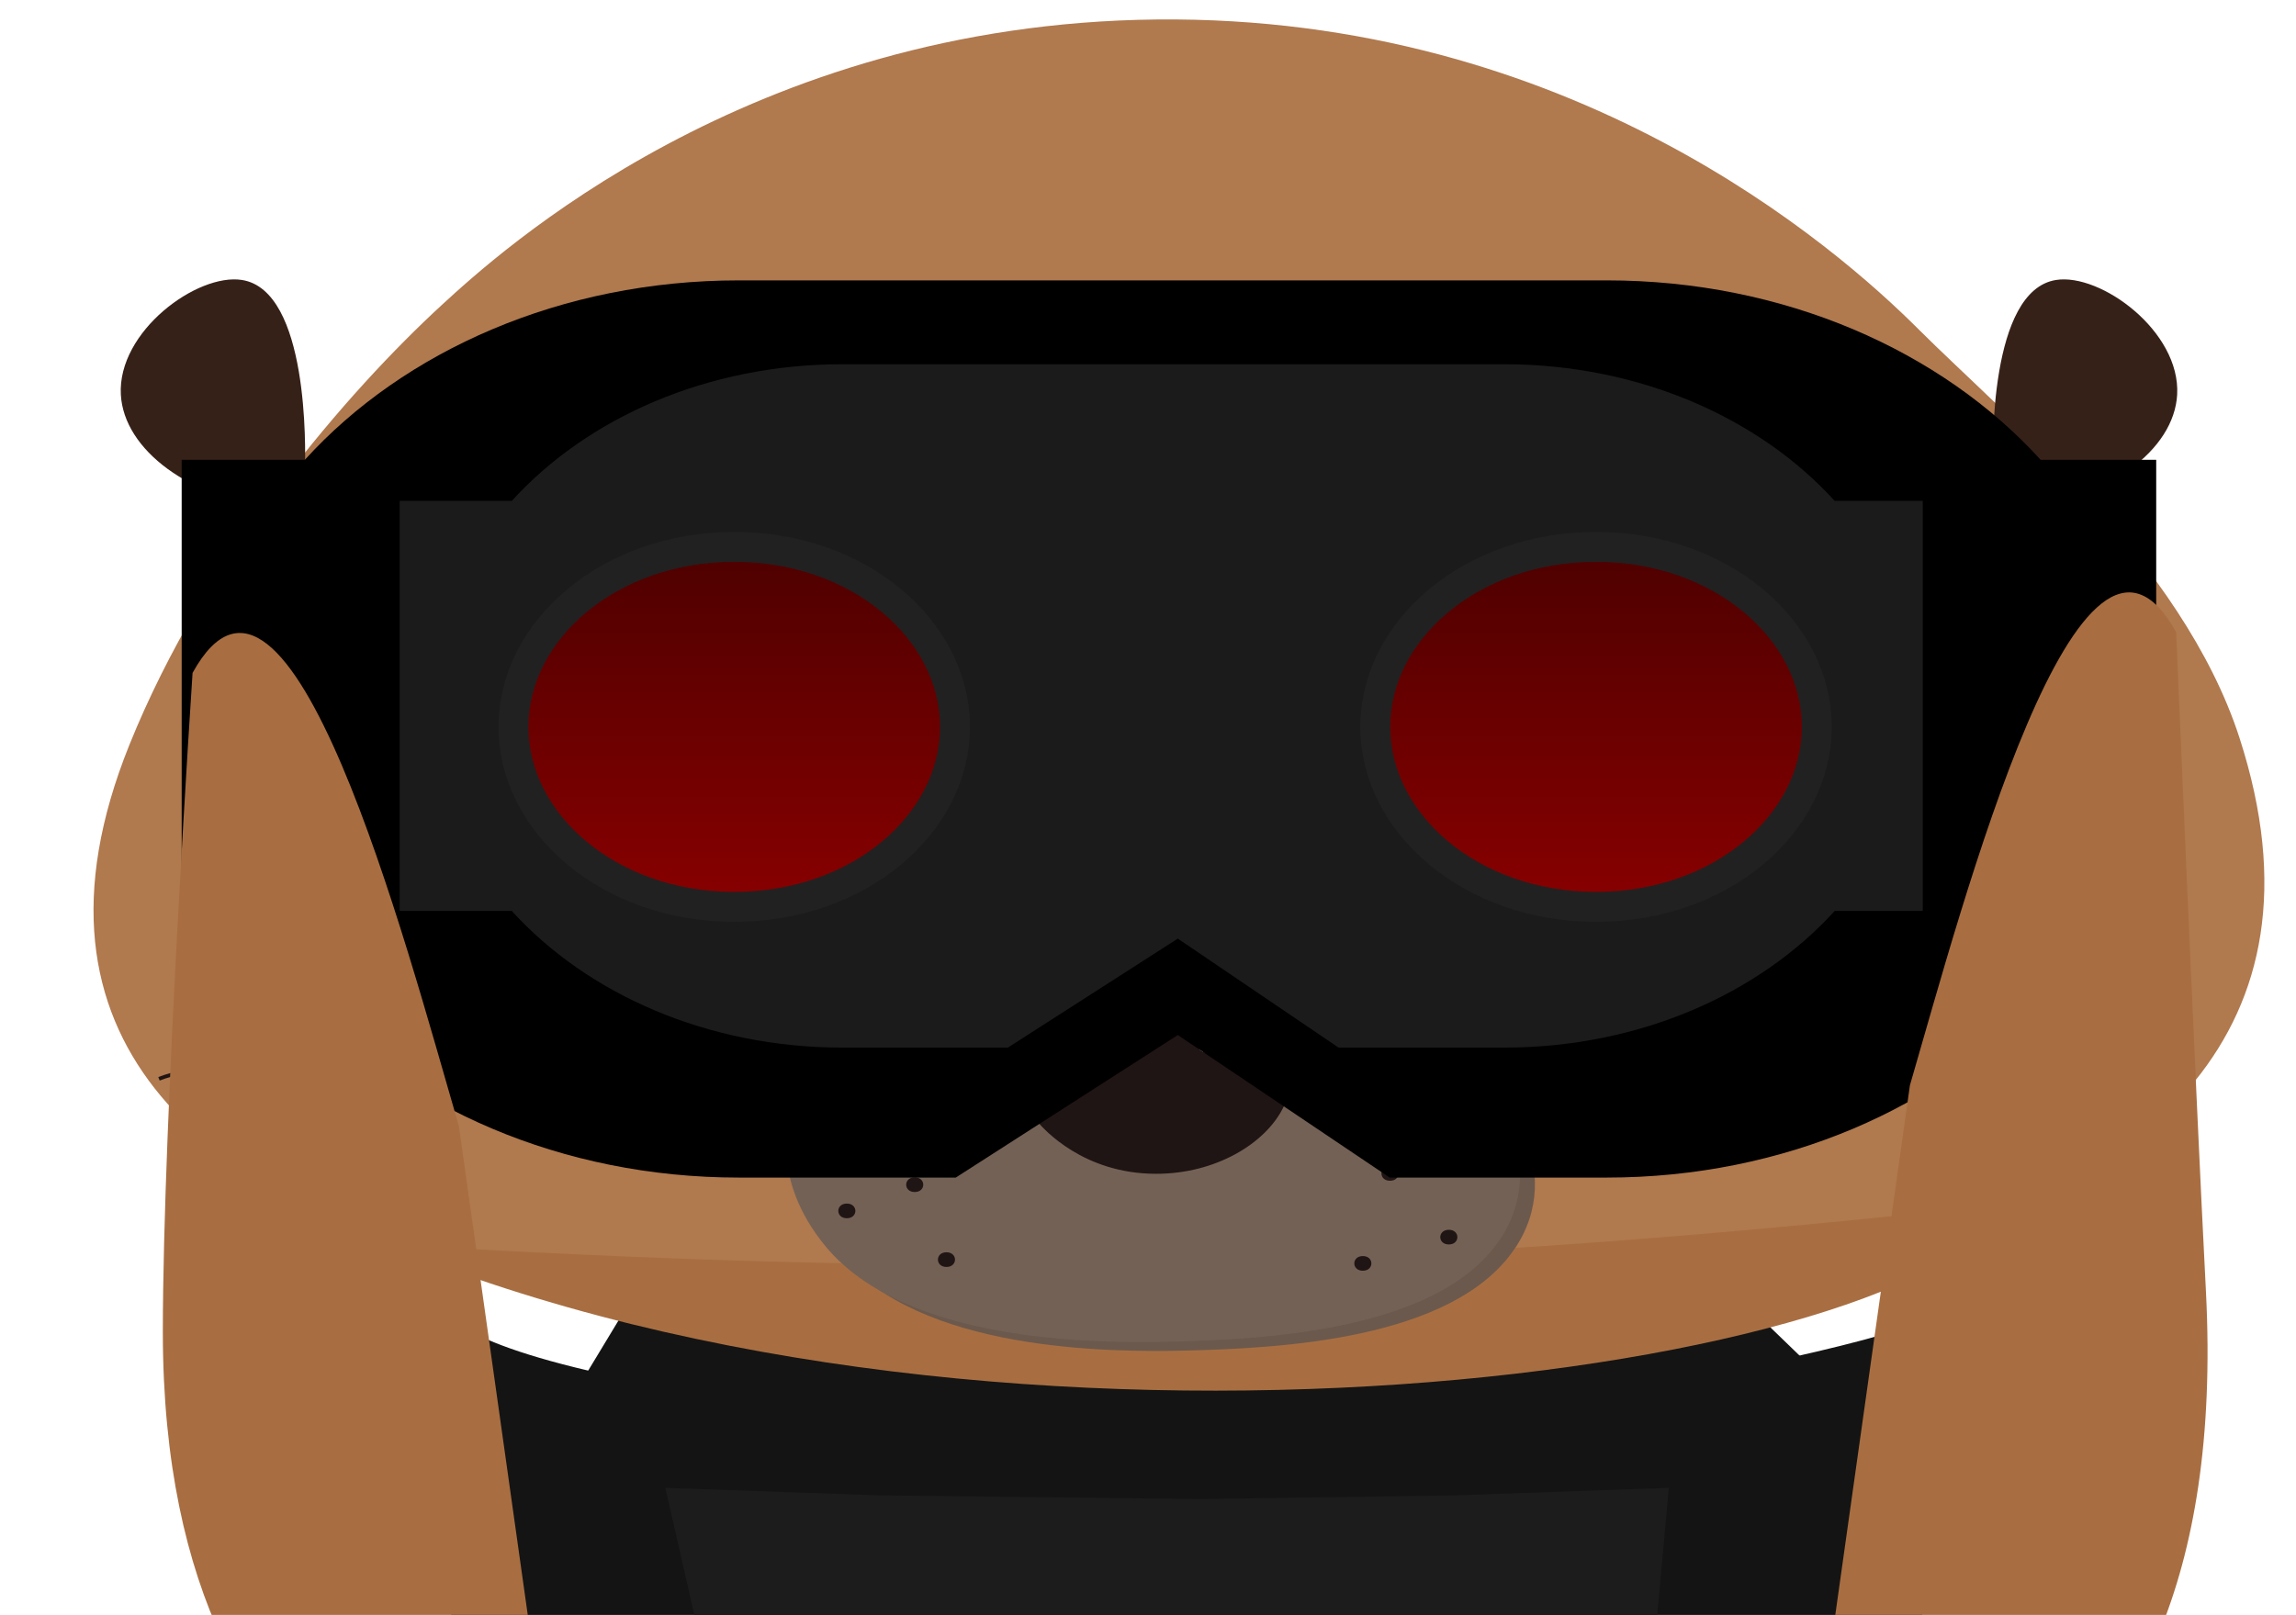
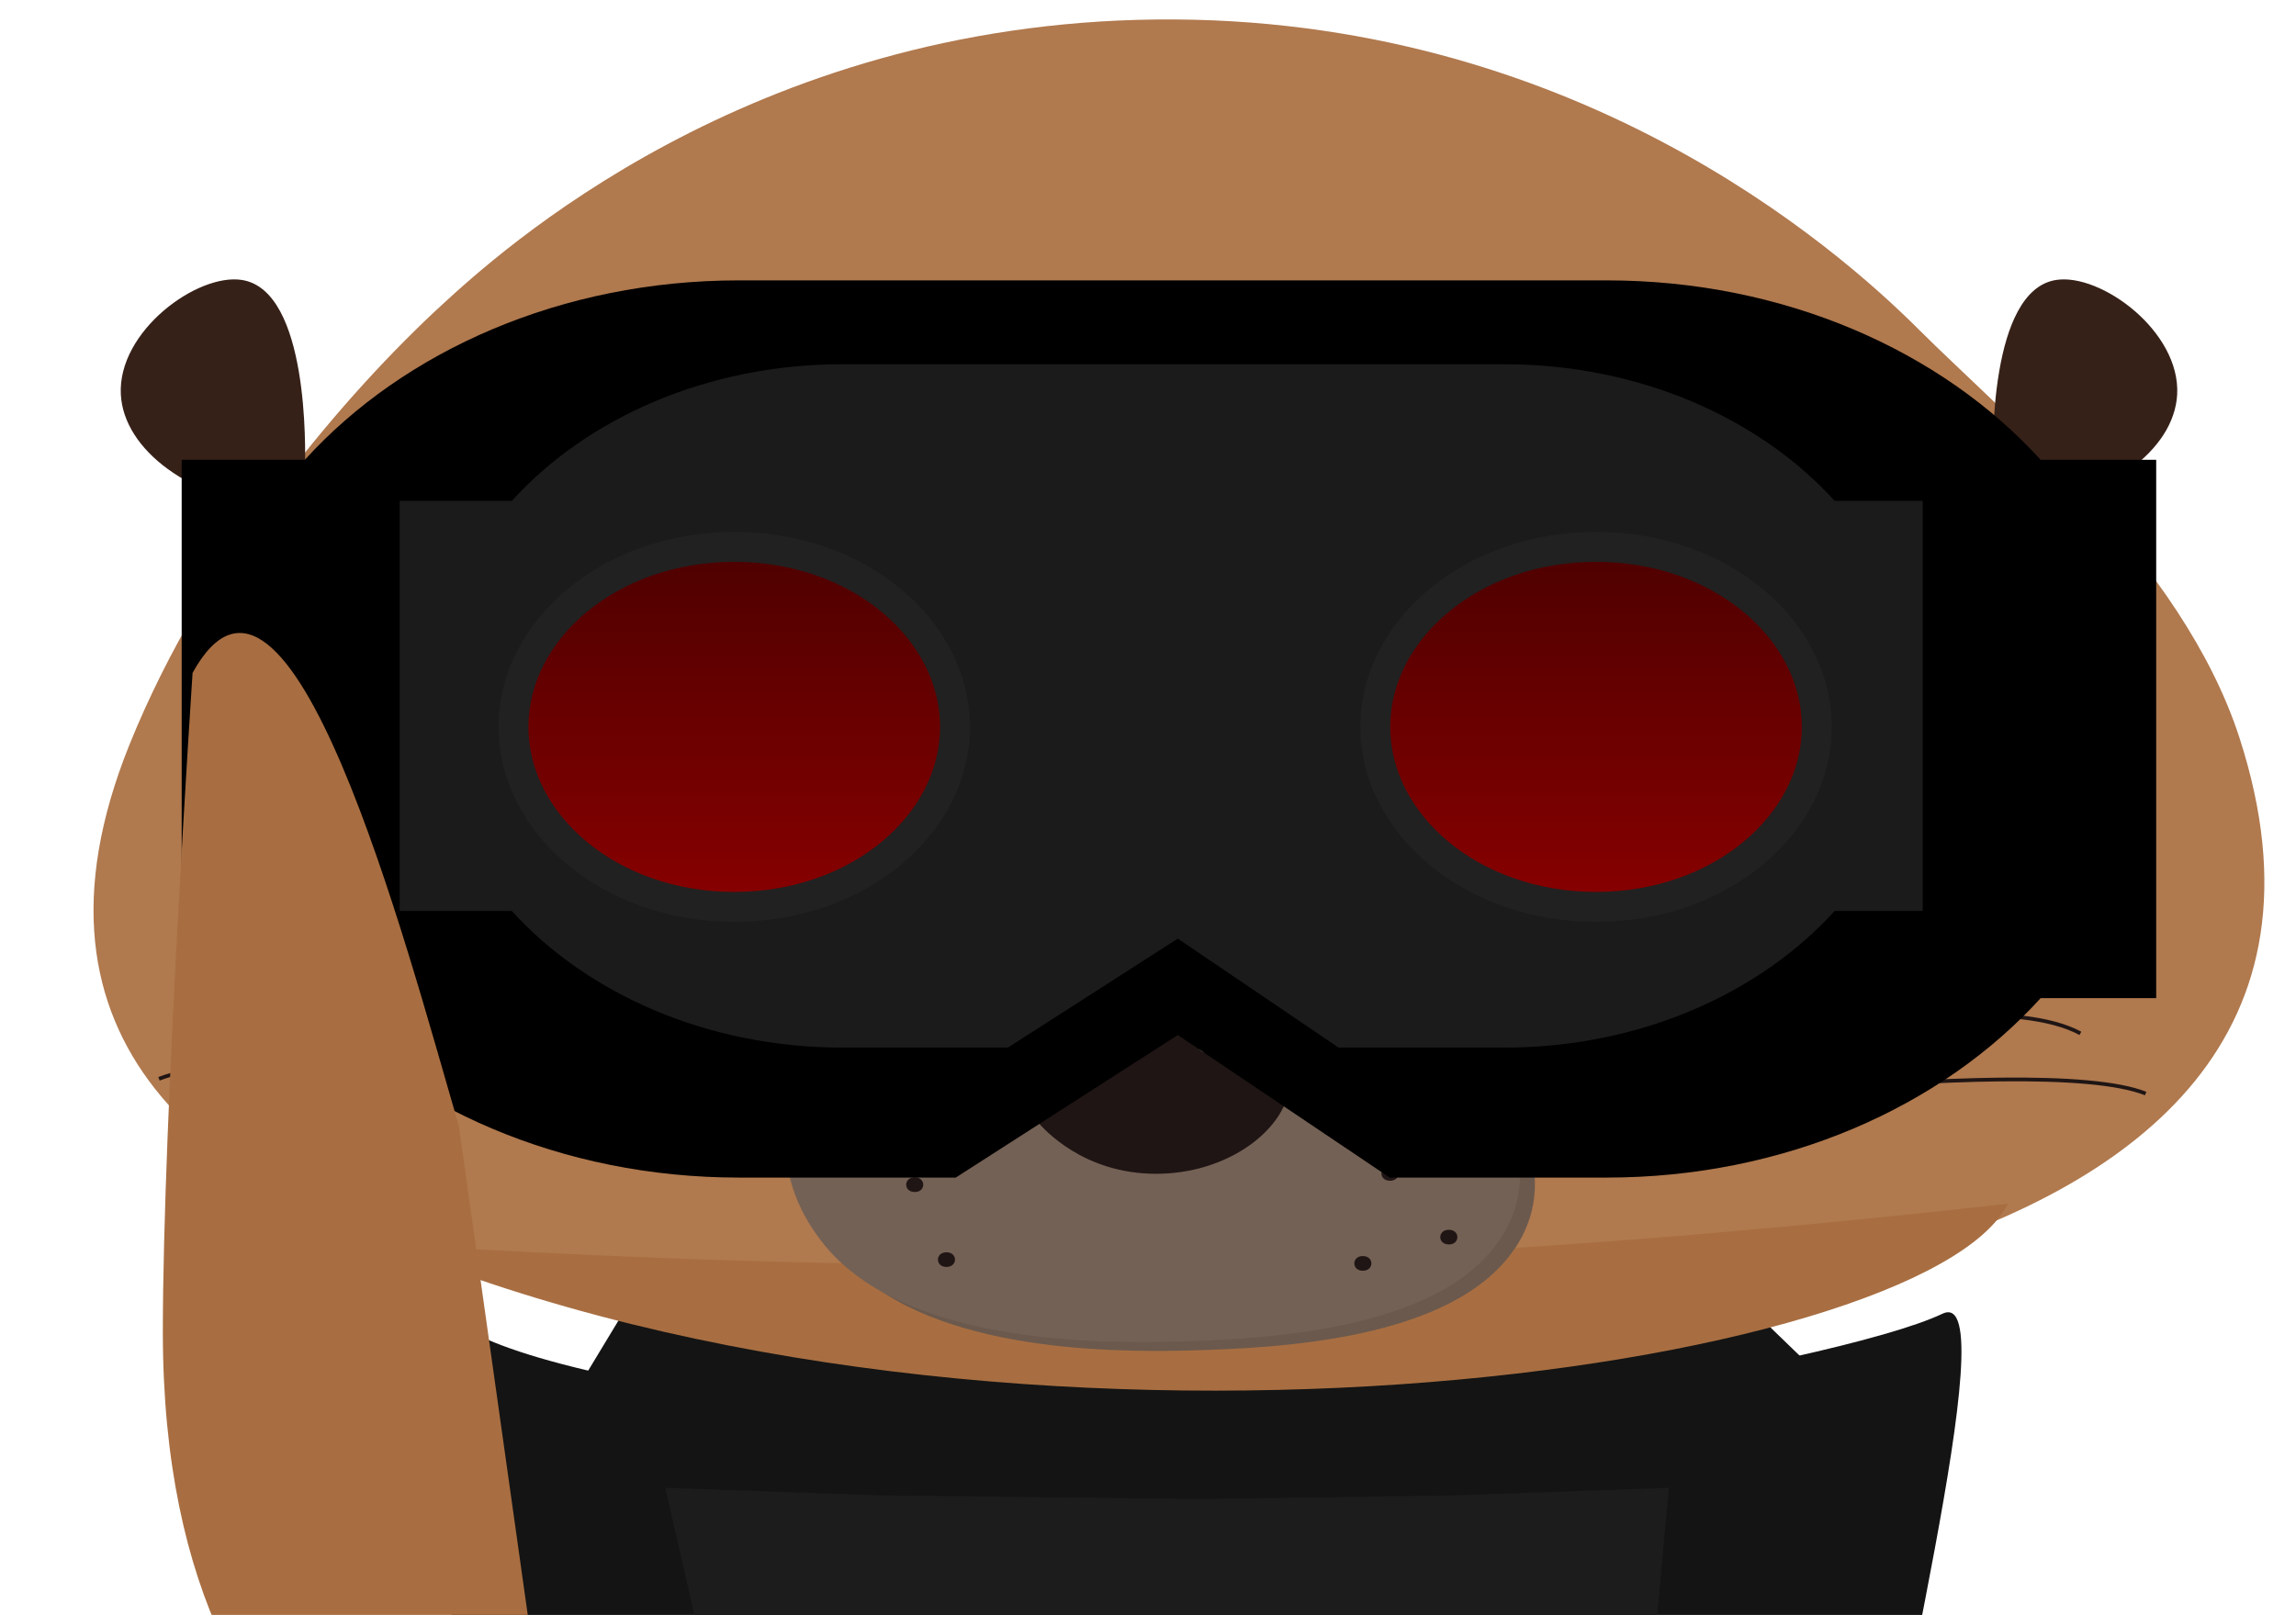
<svg xmlns="http://www.w3.org/2000/svg" width="614" height="432" viewBox="0 0 614 432" fill="none">
  <g clip-path="url(#clip0_390_2)">
    <path d="M167.047 350.5L461.994 344L501.28 382L320.564 400L152.541 374.5L167.047 350.5Z" fill="#141414" />
    <path d="M34.567 199.333C55.186 148.105 93.359 104.368 118.094 81.629C133.14 67.801 199.971 6.366 309.24 5.213C420.202 4.041 490.933 65.955 513.16 88.179C535.665 110.669 583.612 150.182 598.873 197.327C650.528 356.87 386.229 354.154 356.286 356.497C332.667 358.343 310.783 358.29 310.783 358.29C310.783 358.29 287.934 357.775 266.544 357.083C249.782 356.533 -29.606 358.787 34.567 199.333Z" fill="#B0794E" />
    <path d="M102.98 332.793C246.278 341.428 363.153 341.428 536.939 322C514.581 366.612 270.669 402.589 102.98 332.793Z" fill="#A86E41" />
    <path d="M130.242 504.414L501.884 504.414C501.884 476.611 537.415 342.903 519.476 351.414C505.125 358.223 462.413 367.631 406.914 376.643C346.679 386.423 328.574 385.081 307.69 385.654C197.372 377.644 149.302 366.62 130.242 358.279C97.728 344.051 132.485 483.387 130.242 504.414Z" fill="#141414" />
    <path d="M75.077 136.236C50.728 133.662 33.131 120.314 32.316 105.563C31.395 88.611 52.786 73.008 64.703 74.89C82.6 77.712 81.7 120.26 81.55 125.426" fill="#362118" />
    <path d="M539.459 136.236C563.808 133.662 581.405 120.314 582.22 105.563C583.141 88.611 561.75 73.008 549.833 74.89C531.935 77.712 532.836 120.26 532.986 125.426" fill="#362118" />
    <path d="M226.364 185.564C230.577 166.888 224.739 150.317 213.323 148.552C201.908 146.786 189.238 160.495 185.025 179.171C180.812 197.847 186.651 214.417 198.066 216.183C209.482 217.948 222.151 204.24 226.364 185.564Z" fill="#1F1514" />
    <path d="M417.682 216.142C429.098 214.377 434.937 197.805 430.725 179.129C426.513 160.453 413.844 146.745 402.429 148.511C391.013 150.277 385.174 166.848 389.386 185.524C393.598 204.2 406.267 217.908 417.682 216.142Z" fill="#1F1514" />
    <path d="M404.937 334.184C388.39 358.521 341.643 360.615 318.087 361.254C295.796 361.84 245.942 361.343 224.787 335.782C209.804 317.694 214.241 300.547 217.07 295.062C229.845 270.478 265.768 249.07 309.664 248.999C362.605 248.893 391.669 279.903 395.849 284.518C401.293 290.518 419.512 312.777 404.958 334.202L404.937 334.184Z" fill="#6B594D" />
    <path d="M400.933 331.806C384.386 356.142 337.639 358.236 314.084 358.875C291.792 359.461 241.938 358.964 220.783 333.403C205.801 315.315 210.237 298.168 213.067 292.683C225.841 268.099 261.764 246.691 305.66 246.62C358.601 246.514 387.665 277.524 391.845 282.139C397.289 288.139 415.508 310.398 400.954 331.823L400.933 331.806Z" fill="#746155" />
    <path d="M272.803 280.086C278.912 270.749 297.902 270.288 306.54 270.075C314.684 269.88 335.046 269.365 342.763 279.216C348.207 286.192 344.177 294.287 343.106 296.381C338.39 305.825 325.187 314.008 309.112 313.99C289.714 313.972 279.126 302.008 277.604 300.233C275.632 297.908 267.423 288.305 272.803 280.086Z" fill="#1F1514" />
    <path d="M244.617 318.865C247.662 318.865 247.662 314.942 244.617 314.942C241.573 314.942 241.573 318.865 244.617 318.865Z" fill="#1F1514" />
    <path d="M253.105 338.905C256.149 338.905 256.149 334.982 253.105 334.982C250.061 334.982 250.061 338.905 253.105 338.905Z" fill="#1F1514" />
    <path d="M371.719 315.848C374.764 315.848 374.764 311.925 371.719 311.925C368.675 311.925 368.654 315.848 371.719 315.848Z" fill="#1F1514" />
    <path d="M364.453 339.918C367.497 339.918 367.497 335.995 364.453 335.995C361.409 335.995 361.409 339.918 364.453 339.918Z" fill="#1F1514" />
    <path d="M387.451 332.889C390.496 332.889 390.496 328.966 387.451 328.966C384.407 328.966 384.386 332.889 387.451 332.889Z" fill="#1F1514" />
-     <path d="M226.463 325.877C229.507 325.877 229.507 321.954 226.463 321.954C223.419 321.954 223.419 325.877 226.463 325.877Z" fill="#1F1514" />
    <path d="M383.55 291.103C392.059 283.577 470.892 240.905 506.322 251.005" stroke="#1F1514" stroke-miterlimit="10" />
    <path d="M395.21 297.813C405.862 292.31 524.476 259.187 556.348 276.423" stroke="#1F1514" stroke-miterlimit="10" />
    <path d="M395.531 303.511C406.291 299.606 544.581 280.844 573.795 292.523" stroke="#1F1514" stroke-miterlimit="10" />
    <path d="M238.98 285.051C230.471 277.524 151.638 234.852 116.208 244.952" stroke="#1F1514" stroke-miterlimit="10" />
    <path d="M232.357 291.352C221.854 285.832 104.976 252.319 73.726 269.43" stroke="#1F1514" stroke-miterlimit="10" />
    <path d="M232.357 299.357C220.912 295.292 73.726 276.122 42.519 288.583" stroke="#1F1514" stroke-miterlimit="10" />
    <path d="M215.939 174.02C220.828 174.02 224.792 172.002 224.792 169.512C224.792 167.022 220.828 165.003 215.939 165.003C211.05 165.003 207.086 167.022 207.086 169.512C207.086 172.002 211.05 174.02 215.939 174.02Z" fill="white" />
    <path d="M414.886 174.34C419.776 174.34 423.739 172.321 423.739 169.831C423.739 167.341 419.776 165.322 414.886 165.322C409.997 165.322 406.034 167.341 406.034 169.831C406.034 172.321 409.997 174.34 414.886 174.34Z" fill="white" />
    <path d="M326.93 282.26C330.446 282.26 333.297 281.306 333.297 280.13C333.297 278.954 330.446 278 326.93 278C323.414 278 320.564 278.954 320.564 280.13C320.564 281.306 323.414 282.26 326.93 282.26Z" fill="white" />
    <g filter="url(#filter0_d_390_2)">
      <path d="M545.712 113C519.248 83.854 477.117 65 429.661 65H197.572C150.116 65 107.985 83.854 81.521 113H48.584V257H81.521C107.985 286.146 150.116 305 197.572 305H255.594L314.972 266.869L371.639 305H429.661C477.118 305 519.248 286.146 545.712 257H576.615V113H545.712Z" fill="black" />
      <path d="M490.636 123.99C470.468 101.79 438.358 87.43 402.19 87.43H225.306C189.138 87.43 157.029 101.79 136.86 123.99H106.878V233.673H136.86C157.029 255.873 189.138 270.233 225.306 270.233H269.527L314.972 241.075L357.969 270.233H402.19C438.359 270.233 470.468 255.873 490.636 233.673H514.189V123.99H490.636Z" fill="#1B1B1B" />
      <path d="M255.39 184.44C255.39 210.355 229.701 232.589 196.352 232.589C163.003 232.589 137.313 210.355 137.313 184.44C137.313 158.524 163.003 136.29 196.352 136.29C229.701 136.29 255.39 158.524 255.39 184.44Z" fill="url(#paint0_linear_390_2)" stroke="#212121" stroke-width="8" />
      <path d="M485.853 184.44C485.853 210.355 460.164 232.589 426.814 232.589C393.465 232.589 367.776 210.355 367.776 184.44C367.776 158.524 393.465 136.29 426.814 136.29C460.164 136.29 485.853 158.524 485.853 184.44Z" fill="url(#paint1_linear_390_2)" stroke="#212121" stroke-width="8" />
    </g>
    <g filter="url(#filter1_d_390_2)">
      <path d="M130.783 465L130.783 504C130.783 504 28.546 497 28.546 356.25C28.546 299.651 36.496 179.999 36.496 179.999C62.261 133.25 93.442 252.255 107.706 301.179L130.783 465Z" fill="#A86E41" />
    </g>
    <g filter="url(#filter2_d_390_2)">
-       <path d="M502.675 454.142L502.675 503.5C502.675 503.5 613.094 503.501 604.912 345.392C601.986 288.845 596.962 169.142 596.962 169.142C571.197 122.392 540.016 241.397 525.752 290.321L502.675 454.142Z" fill="#A86E41" />
-     </g>
-     <path d="M432.599 548L446.28 398L389.452 400L321.048 401L234.754 400L177.926 398L210.549 541L432.599 548Z" fill="#1C1C1C" />
+       </g>
+     <path d="M432.599 548L446.28 398L389.452 400L321.048 401L234.754 400L177.926 398L210.549 541L432.599 548" fill="#1C1C1C" />
  </g>
  <defs>
    <filter id="filter0_d_390_2" x="44.584" y="65" width="536.031" height="254" filterUnits="userSpaceOnUse" color-interpolation-filters="sRGB">
      <feFlood flood-opacity="0" result="BackgroundImageFix" />
      <feColorMatrix in="SourceAlpha" type="matrix" values="0 0 0 0 0 0 0 0 0 0 0 0 0 0 0 0 0 0 127 0" result="hardAlpha" />
      <feOffset dy="10" />
      <feGaussianBlur stdDeviation="2" />
      <feComposite in2="hardAlpha" operator="out" />
      <feColorMatrix type="matrix" values="0 0 0 0 0 0 0 0 0 0 0 0 0 0 0 0 0 0 0.25 0" />
      <feBlend mode="normal" in2="BackgroundImageFix" result="effect1_dropShadow_390_2" />
      <feBlend mode="normal" in="SourceGraphic" in2="effect1_dropShadow_390_2" result="shape" />
    </filter>
    <filter id="filter1_d_390_2" x="28.546" y="165.323" width="121.237" height="342.677" filterUnits="userSpaceOnUse" color-interpolation-filters="sRGB">
      <feFlood flood-opacity="0" result="BackgroundImageFix" />
      <feColorMatrix in="SourceAlpha" type="matrix" values="0 0 0 0 0 0 0 0 0 0 0 0 0 0 0 0 0 0 127 0" result="hardAlpha" />
      <feOffset dx="15" />
      <feGaussianBlur stdDeviation="2" />
      <feComposite in2="hardAlpha" operator="out" />
      <feColorMatrix type="matrix" values="0 0 0 0 0 0 0 0 0 0 0 0 0 0 0 0 0 0 0.25 0" />
      <feBlend mode="normal" in2="BackgroundImageFix" result="effect1_dropShadow_390_2" />
      <feBlend mode="normal" in="SourceGraphic" in2="effect1_dropShadow_390_2" result="shape" />
    </filter>
    <filter id="filter2_d_390_2" x="483.675" y="154.466" width="121.67" height="353.034" filterUnits="userSpaceOnUse" color-interpolation-filters="sRGB">
      <feFlood flood-opacity="0" result="BackgroundImageFix" />
      <feColorMatrix in="SourceAlpha" type="matrix" values="0 0 0 0 0 0 0 0 0 0 0 0 0 0 0 0 0 0 127 0" result="hardAlpha" />
      <feOffset dx="-15" />
      <feGaussianBlur stdDeviation="2" />
      <feComposite in2="hardAlpha" operator="out" />
      <feColorMatrix type="matrix" values="0 0 0 0 0 0 0 0 0 0 0 0 0 0 0 0 0 0 0.25 0" />
      <feBlend mode="normal" in2="BackgroundImageFix" result="effect1_dropShadow_390_2" />
      <feBlend mode="normal" in="SourceGraphic" in2="effect1_dropShadow_390_2" result="shape" />
    </filter>
    <linearGradient id="paint0_linear_390_2" x1="196.352" y1="132.29" x2="196.352" y2="236.589" gradientUnits="userSpaceOnUse">
      <stop stop-color="#4B0000" />
      <stop offset="1" stop-color="#8B0000" />
    </linearGradient>
    <linearGradient id="paint1_linear_390_2" x1="426.814" y1="132.29" x2="426.814" y2="236.589" gradientUnits="userSpaceOnUse">
      <stop stop-color="#4B0000" />
      <stop offset="1" stop-color="#8B0000" />
    </linearGradient>
    <clipPath id="clip0_390_2">
      <rect width="614" height="432" fill="white" />
    </clipPath>
  </defs>
</svg>